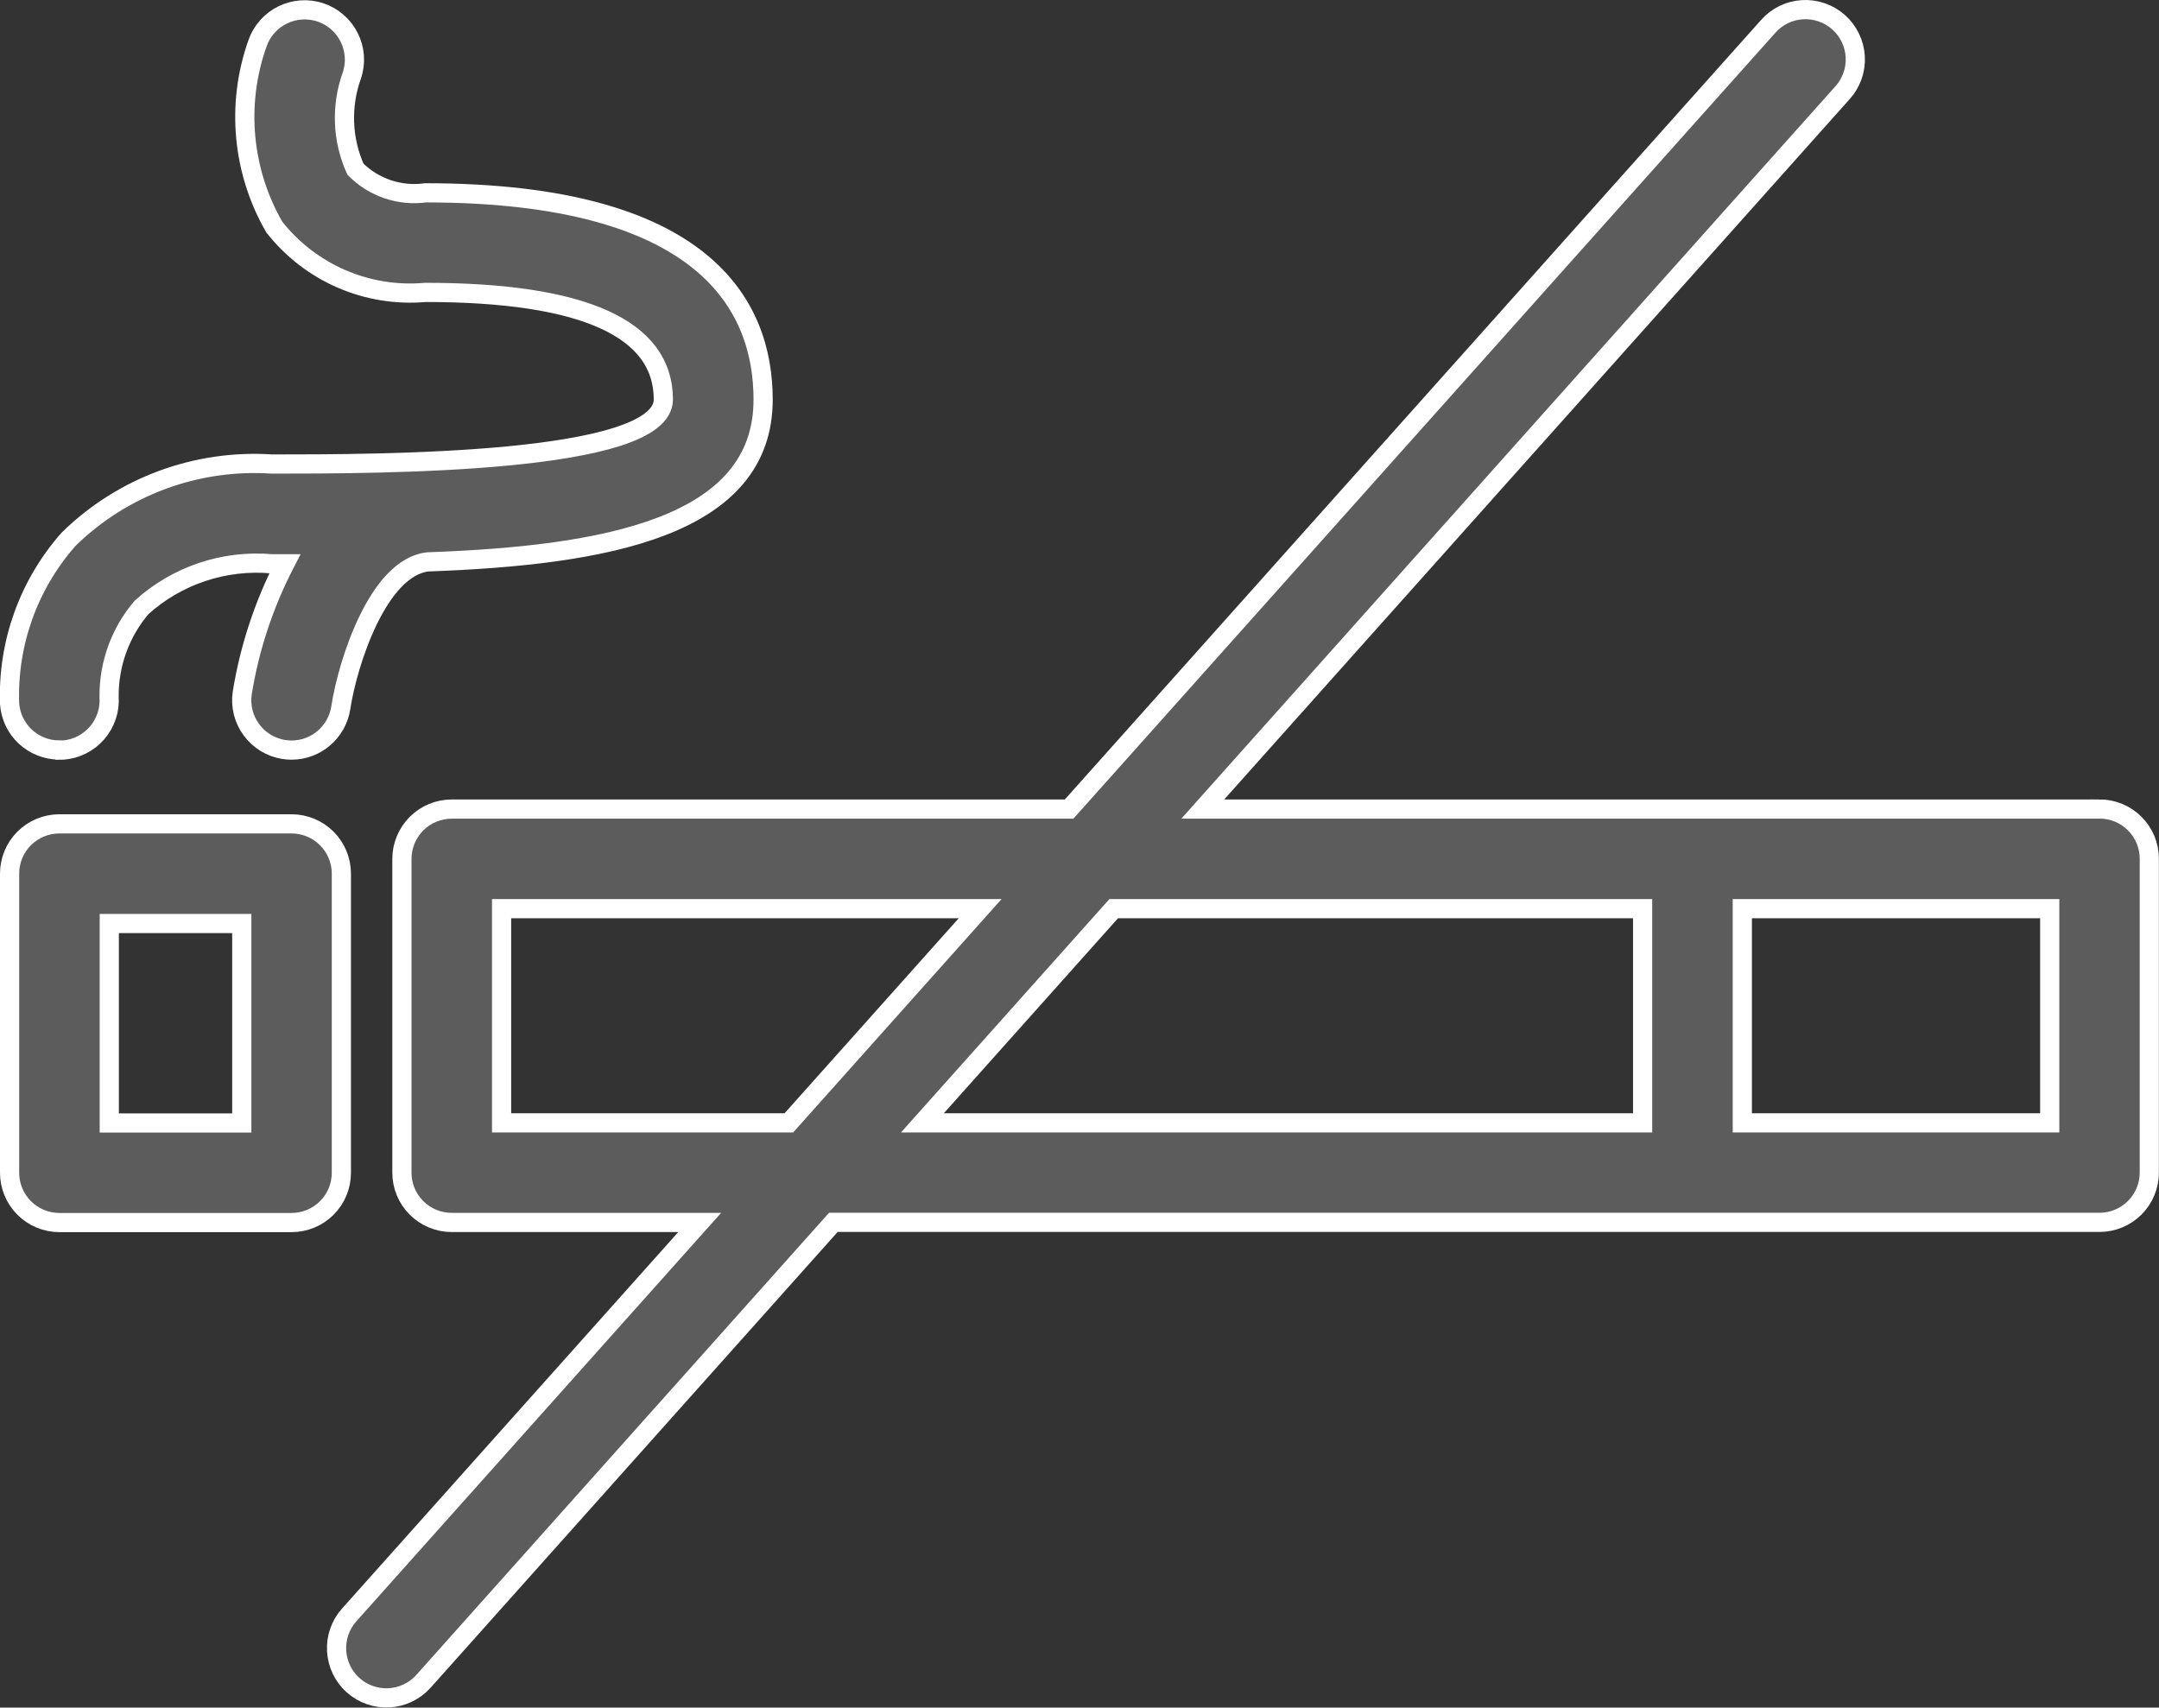
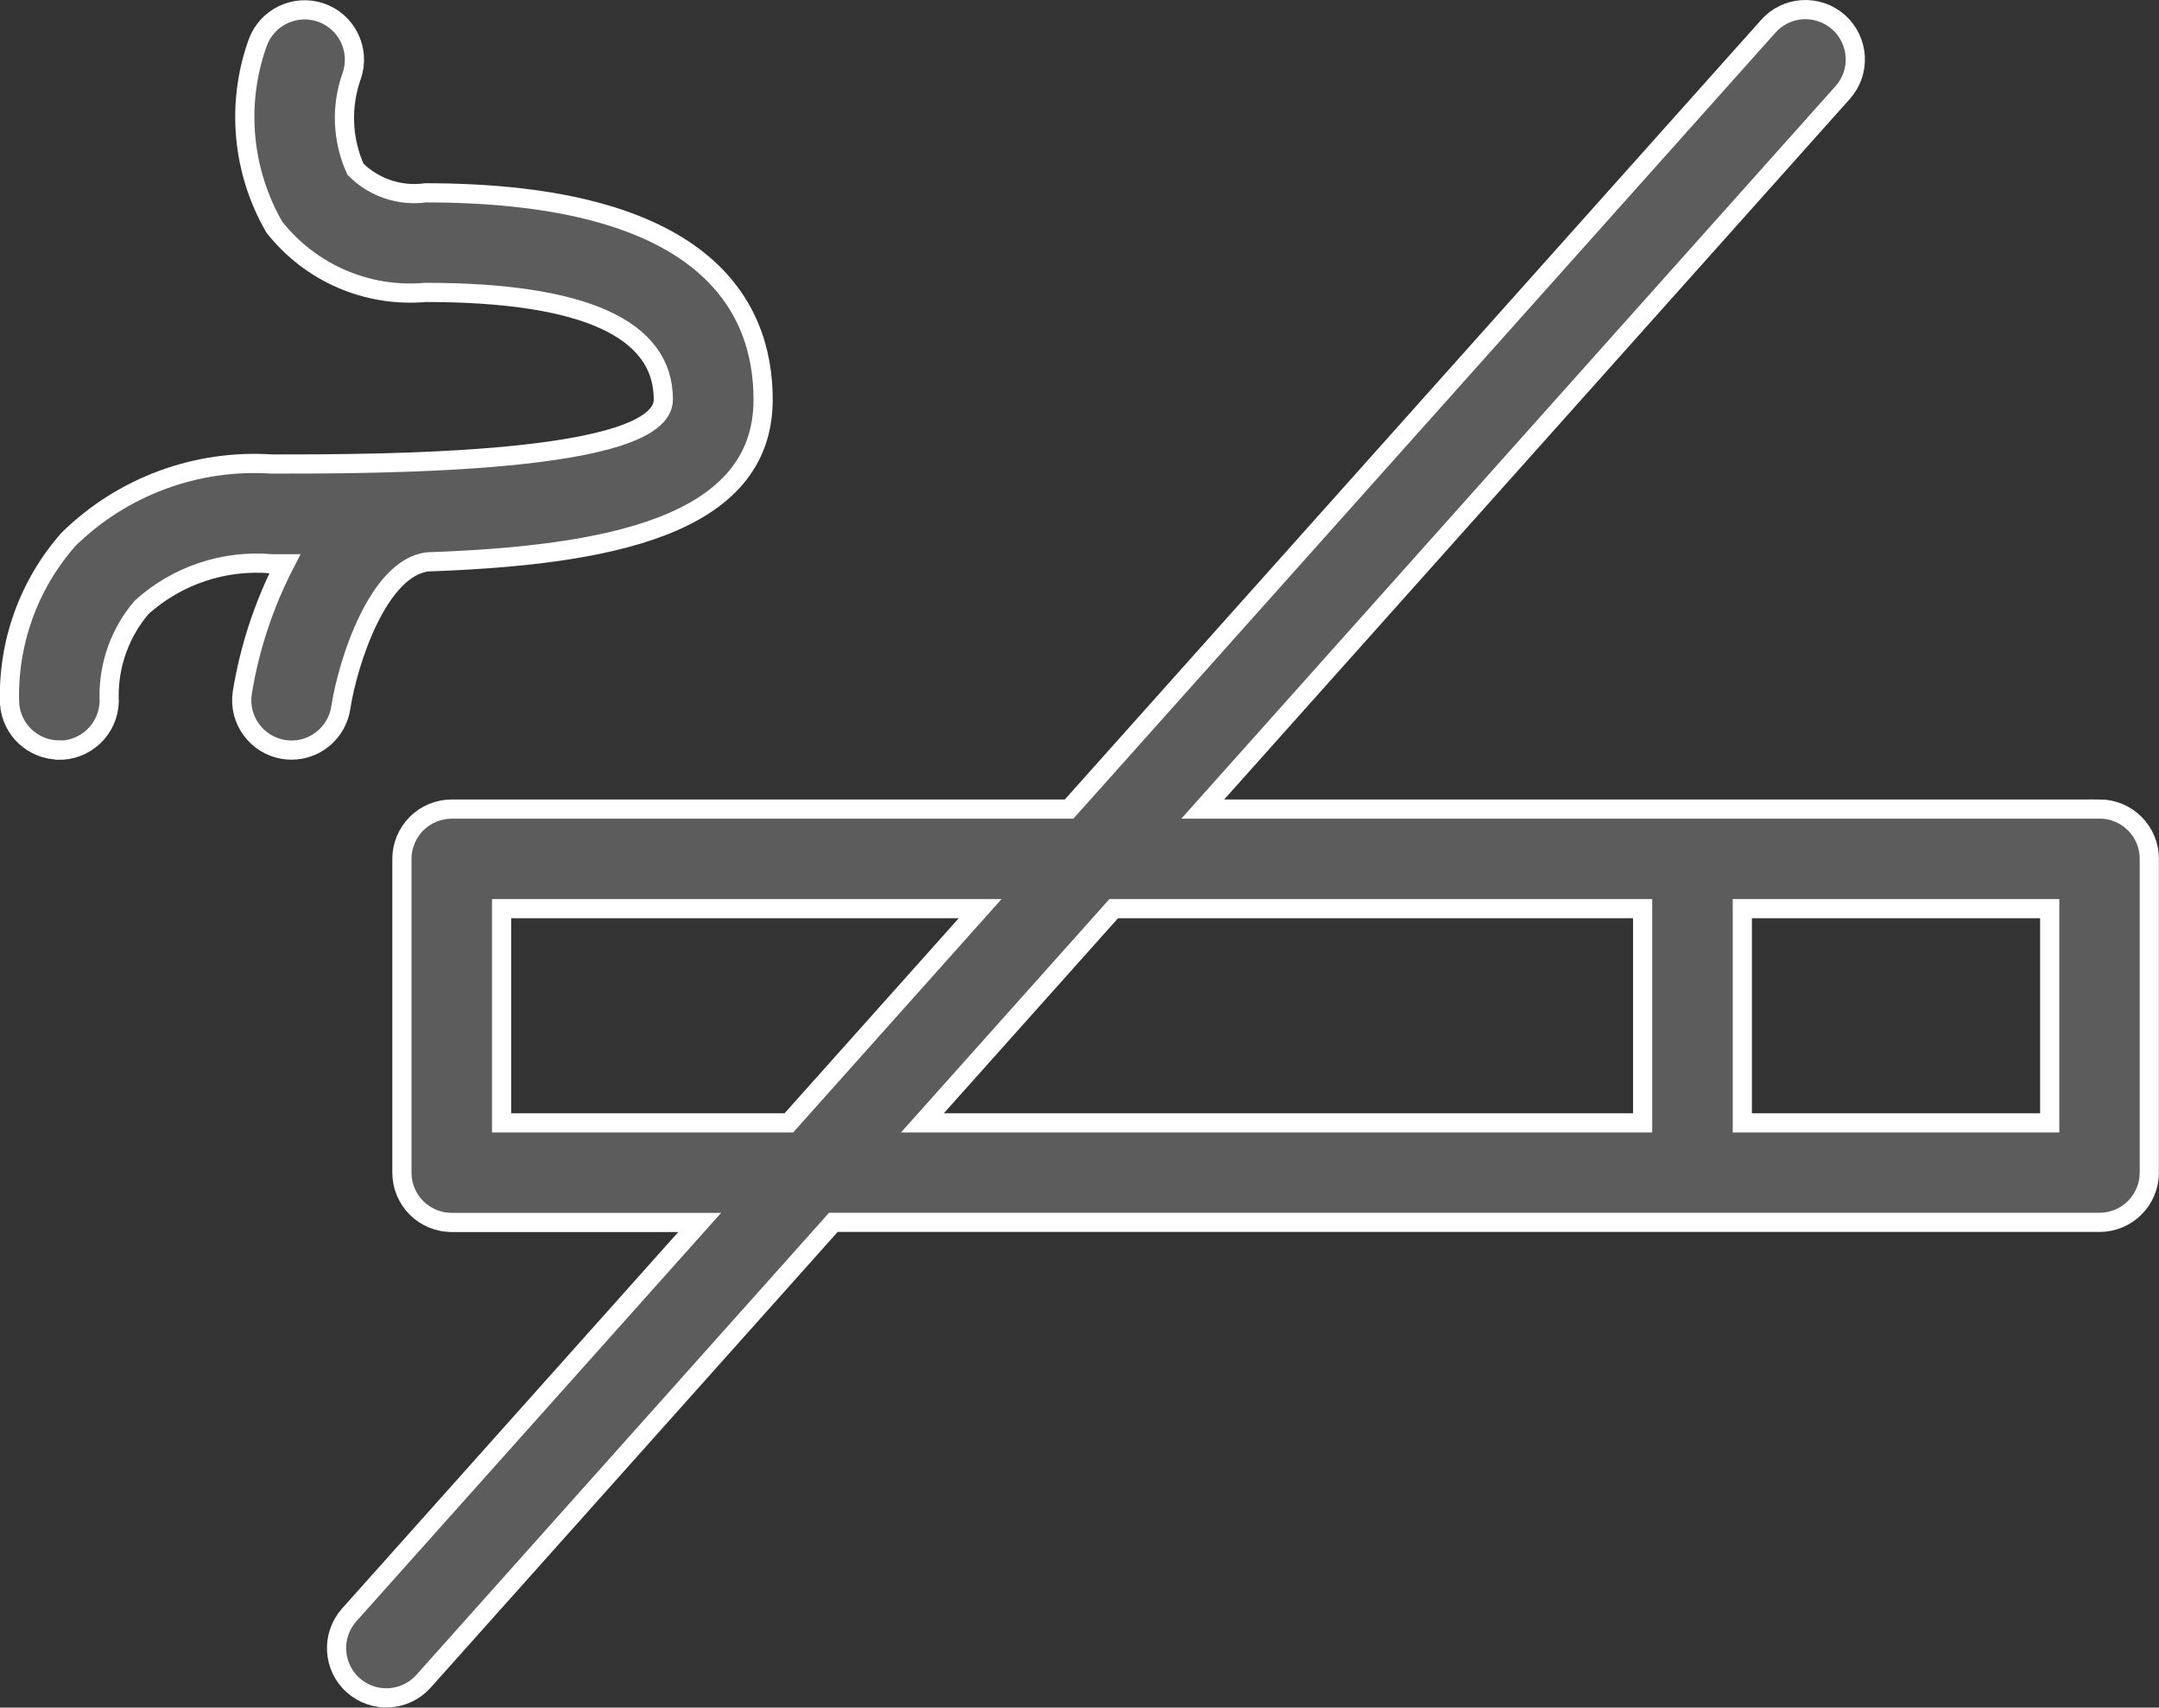
<svg xmlns="http://www.w3.org/2000/svg" id="Layer_2" viewBox="0 0 225.03 178">
  <rect x="0" y="0" width="225.03" height="178" fill="#333333" stroke="none" />
  <defs>
    <style>.cls-1{fill:#5c5c5c;stroke:#fff;stroke-miterlimit:10;stroke-width:2px;}</style>
  </defs>
  <g id="Layer_1-2">
    <path class="cls-1" d="M218.83,84.34H125.36L192.04,9.67c.93-1.03,1.41-2.38,1.33-3.76s-.7-2.67-1.73-3.59c-1.03-.92-2.39-1.39-3.77-1.31-1.38,.08-2.67,.71-3.58,1.75L111.43,84.34H47.08c-1.38,0-2.7,.55-3.67,1.52-.97,.98-1.52,2.3-1.52,3.67v32.71h0c0,1.38,.55,2.7,1.52,3.67s2.3,1.52,3.67,1.52h25.85l-36.55,40.93c-1.89,2.14-1.7,5.41,.43,7.31,2.13,1.9,5.4,1.73,7.32-.4l42.73-47.85H218.83c1.38,0,2.7-.55,3.67-1.52s1.52-2.3,1.52-3.67v-32.71c0-1.38-.55-2.7-1.52-3.67-.97-.97-2.3-1.52-3.67-1.52h0ZM52.28,117.05v-22.33h49.88l-19.94,22.33h-29.94Zm63.8-22.33h55.13v22.33H96.14l19.94-22.33Zm97.56,22.33h-32.04v-22.33h32.04v22.33Z" />
-     <path class="cls-1" d="M35.58,91.07c0-1.38-.55-2.7-1.52-3.67-.97-.97-2.3-1.52-3.67-1.52H6.19c-1.38,0-2.7,.55-3.67,1.52-.98,.97-1.52,2.3-1.52,3.67v31.18c0,1.38,.55,2.7,1.52,3.67,.97,.97,2.3,1.52,3.67,1.52H30.39c1.38,0,2.7-.55,3.67-1.52,.98-.97,1.52-2.3,1.52-3.67v-31.18Zm-10.39,25.99H11.39v-20.79h13.81v20.79Z" />
    <path class="cls-1" d="M6.19,78.2c.12,0,.24,0,.37-.01h0c1.37-.1,2.65-.74,3.55-1.78,.9-1.04,1.36-2.4,1.26-3.77-.03-3.42,1.17-6.73,3.39-9.33,3.7-3.34,8.62-4.98,13.58-4.54,.45,0,.9,0,1.35,0h0c-2.18,4.23-3.68,8.77-4.44,13.46-.42,2.83,1.53,5.47,4.36,5.9,.26,.04,.52,.06,.78,.06,2.56,0,4.74-1.88,5.13-4.41,.73-4.76,3.9-14.6,9.05-15.21,18.56-.66,34.97-3.63,34.97-16.92,0-9.83-6.1-21.55-35.18-21.55h0c-2.69,.37-5.39-.54-7.31-2.46-1.39-3.08-1.52-6.58-.38-9.76,.92-2.71-.54-5.66-3.25-6.58-2.71-.92-5.66,.53-6.59,3.24-2.24,6.33-1.59,13.32,1.76,19.13,3.77,4.79,9.69,7.35,15.76,6.81,16.45,0,24.79,3.76,24.79,11.16,0,6.73-29.64,6.73-40.81,6.73h0c-7.85-.52-15.56,2.33-21.18,7.84-4.17,4.72-6.37,10.85-6.15,17.14,.19,2.72,2.45,4.83,5.17,4.83h0Z" />
  </g>
</svg>